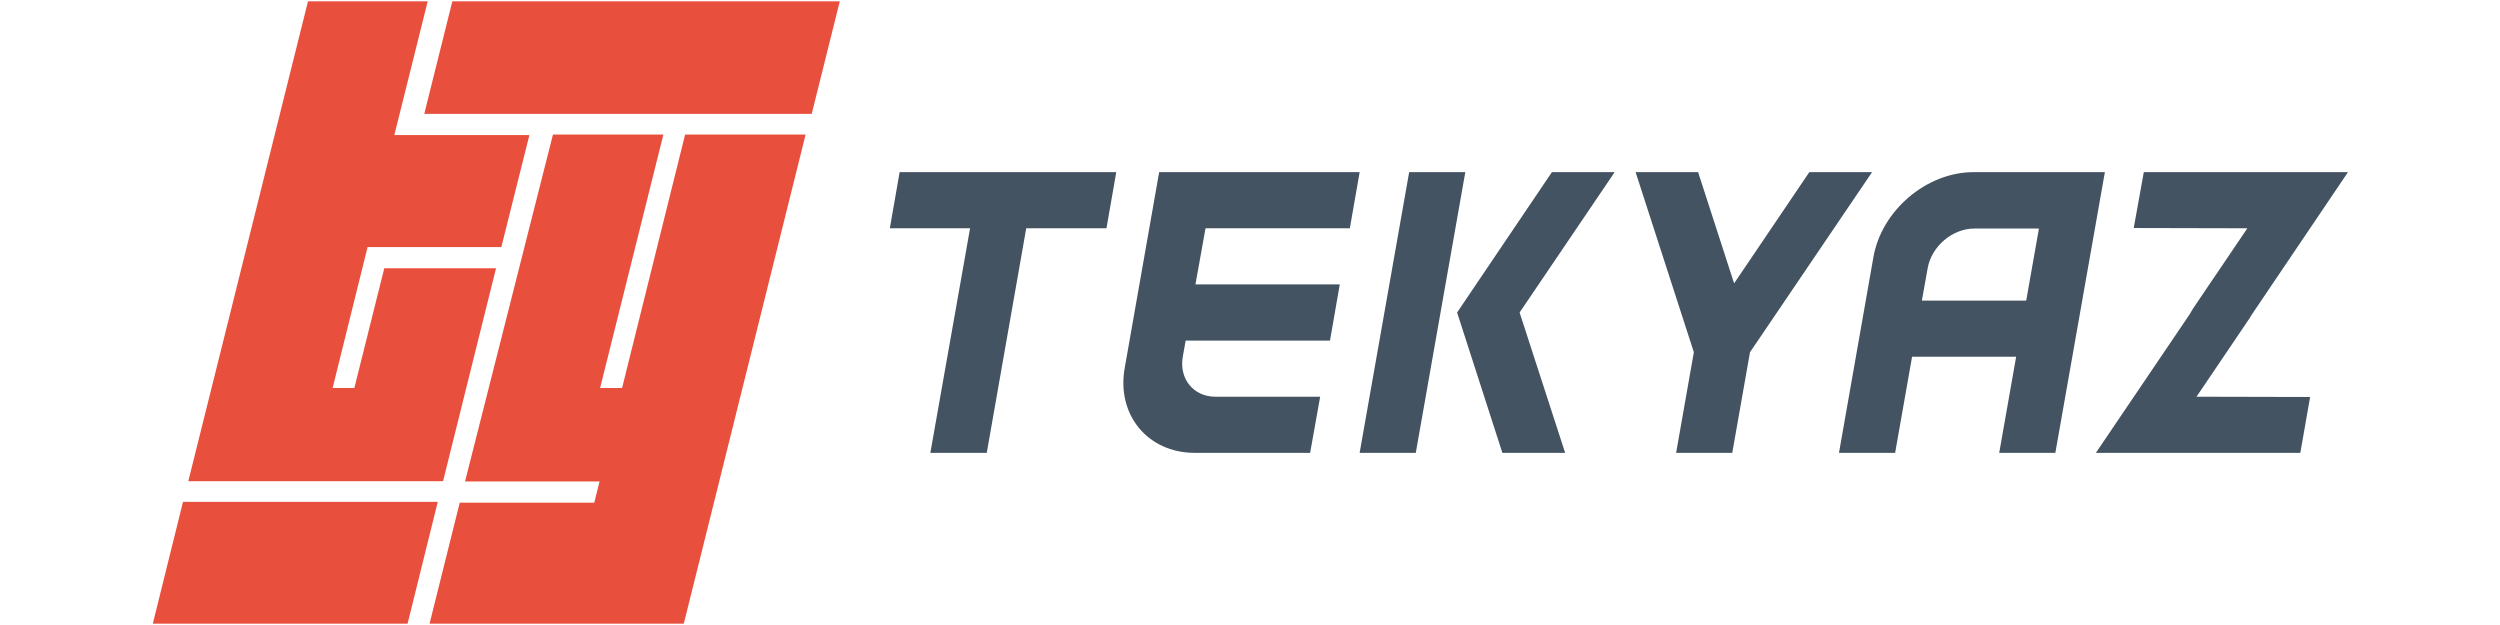
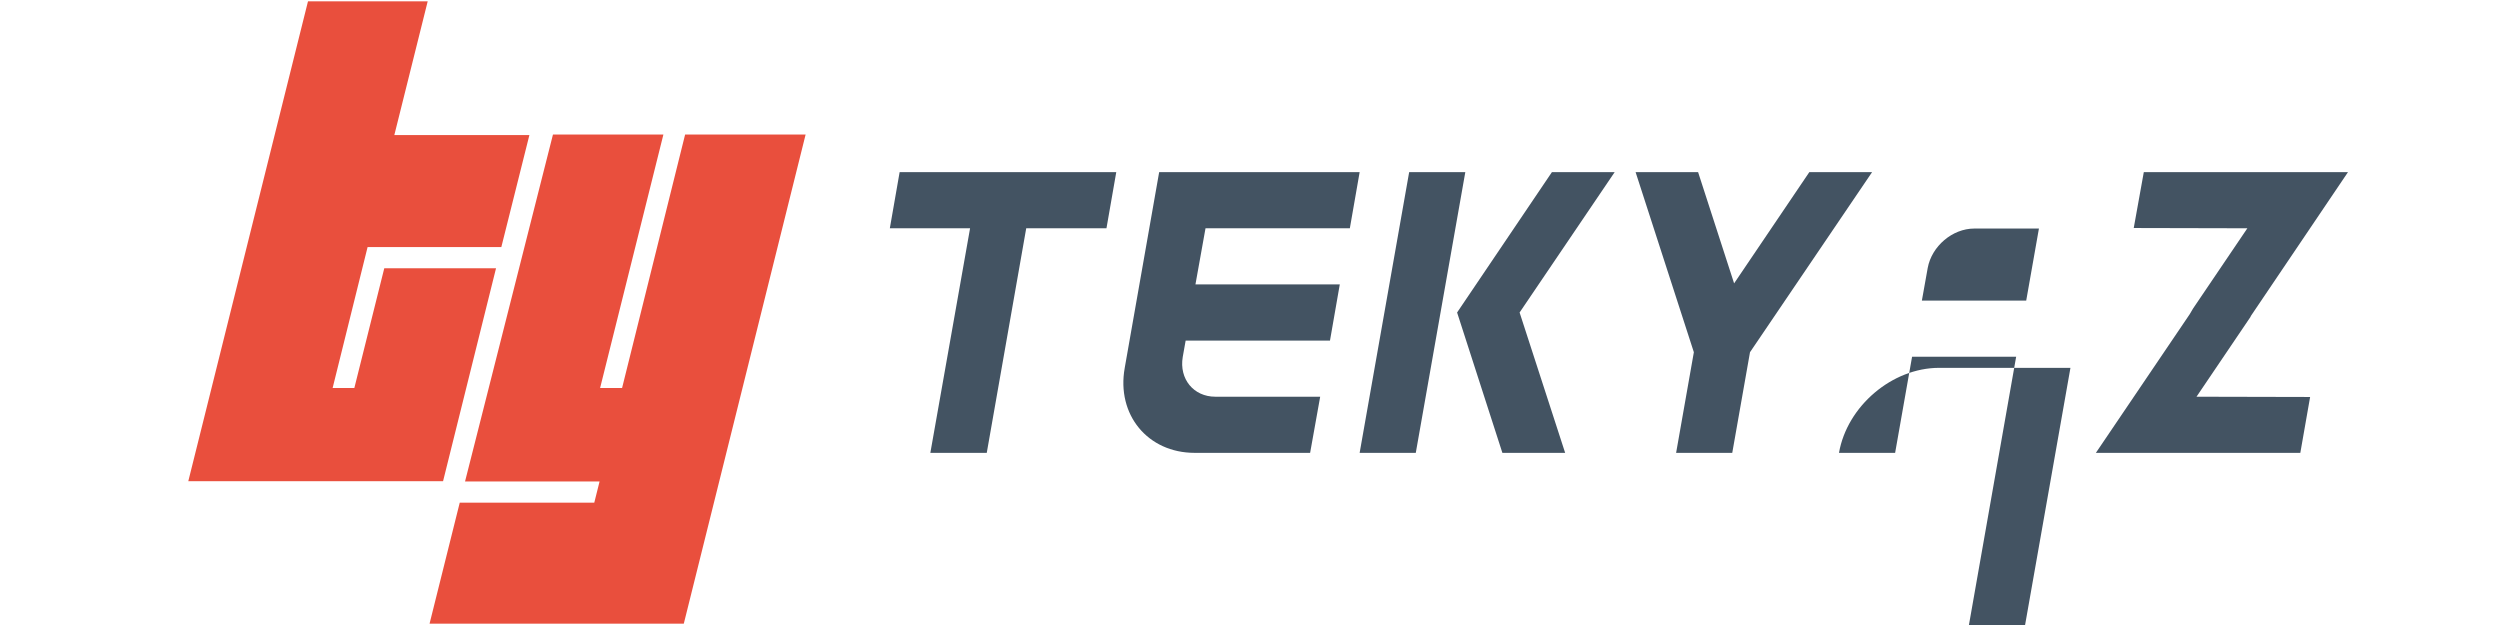
<svg xmlns="http://www.w3.org/2000/svg" version="1.2" viewBox="0 0 830 236" width="200" height="50">
  <style>.A{fill:#e94f3d} .B{fill:#435362}</style>
  <path d="M110.3 181.7H14.1L59.3.5h45.2L91.9 51h51l-10.6 42.3H81.8l-13.2 53.2h8.2l11.3-45.2h42.2zM247.2 50.8l-46 184.7h-96l11.4-45.7h50.8l2-8h-50.8l33.2-131h41.7l-23.9 95.7h8.3l23.8-95.7z" class="A" />
-   <path d="M260.1.5 249.5 43H103.2L113.8.5zm-151.8 189-11.4 46H.7l11.4-46z" class="A" />
-   <path fill-rule="evenodd" d="M704.3 134.7H665l-6.4 36.3h-21.2l13-73.9c3.1-17.7 20.1-32.1 37.8-32.1h49.6l-18.7 106h-21.2zm3.8-21.2 4.8-27.2h-24.4c-8.3 0-16.1 6.7-17.6 14.9l-2.2 12.3z" class="B" />
+   <path fill-rule="evenodd" d="M704.3 134.7H665l-6.4 36.3h-21.2c3.1-17.7 20.1-32.1 37.8-32.1h49.6l-18.7 106h-21.2zm3.8-21.2 4.8-27.2h-24.4c-8.3 0-16.1 6.7-17.6 14.9l-2.2 12.3z" class="B" />
  <path d="m367.7 138.9 13-73.9h75.7l-3.7 21.2h-54.5l-3.8 21.2h54.5l-3.7 21.2h-54.5l-1.1 6.2c-1.4 8.3 4.1 15 12.3 15h39.6l-3.8 21.2h-43.6c-17.7 0-29.6-14.4-26.4-32.1z" class="B" />
  <path fill-rule="evenodd" d="M475.1 65h21.2l-18.7 106h-21.2zm35.2 106H534l-17.2-53 35.9-53H529l-35.8 53z" class="B" />
  <path d="M309.3 86.2H279l3.7-21.2h81.8l-3.7 21.2h-30.3L315.6 171h-21.3zM597.8 107l28.4-42h23.7l-46.1 68-6.7 38h-21.2l6.7-38-22-68h23.6zm174.6 42.8 42.9.1-3.7 21.1h-77.2l35.4-52.3 1.3-2.2 20.5-30.3-42.9-.1 3.8-21.1h77.1l-36.8 54.5h.1z" class="B" />
</svg>